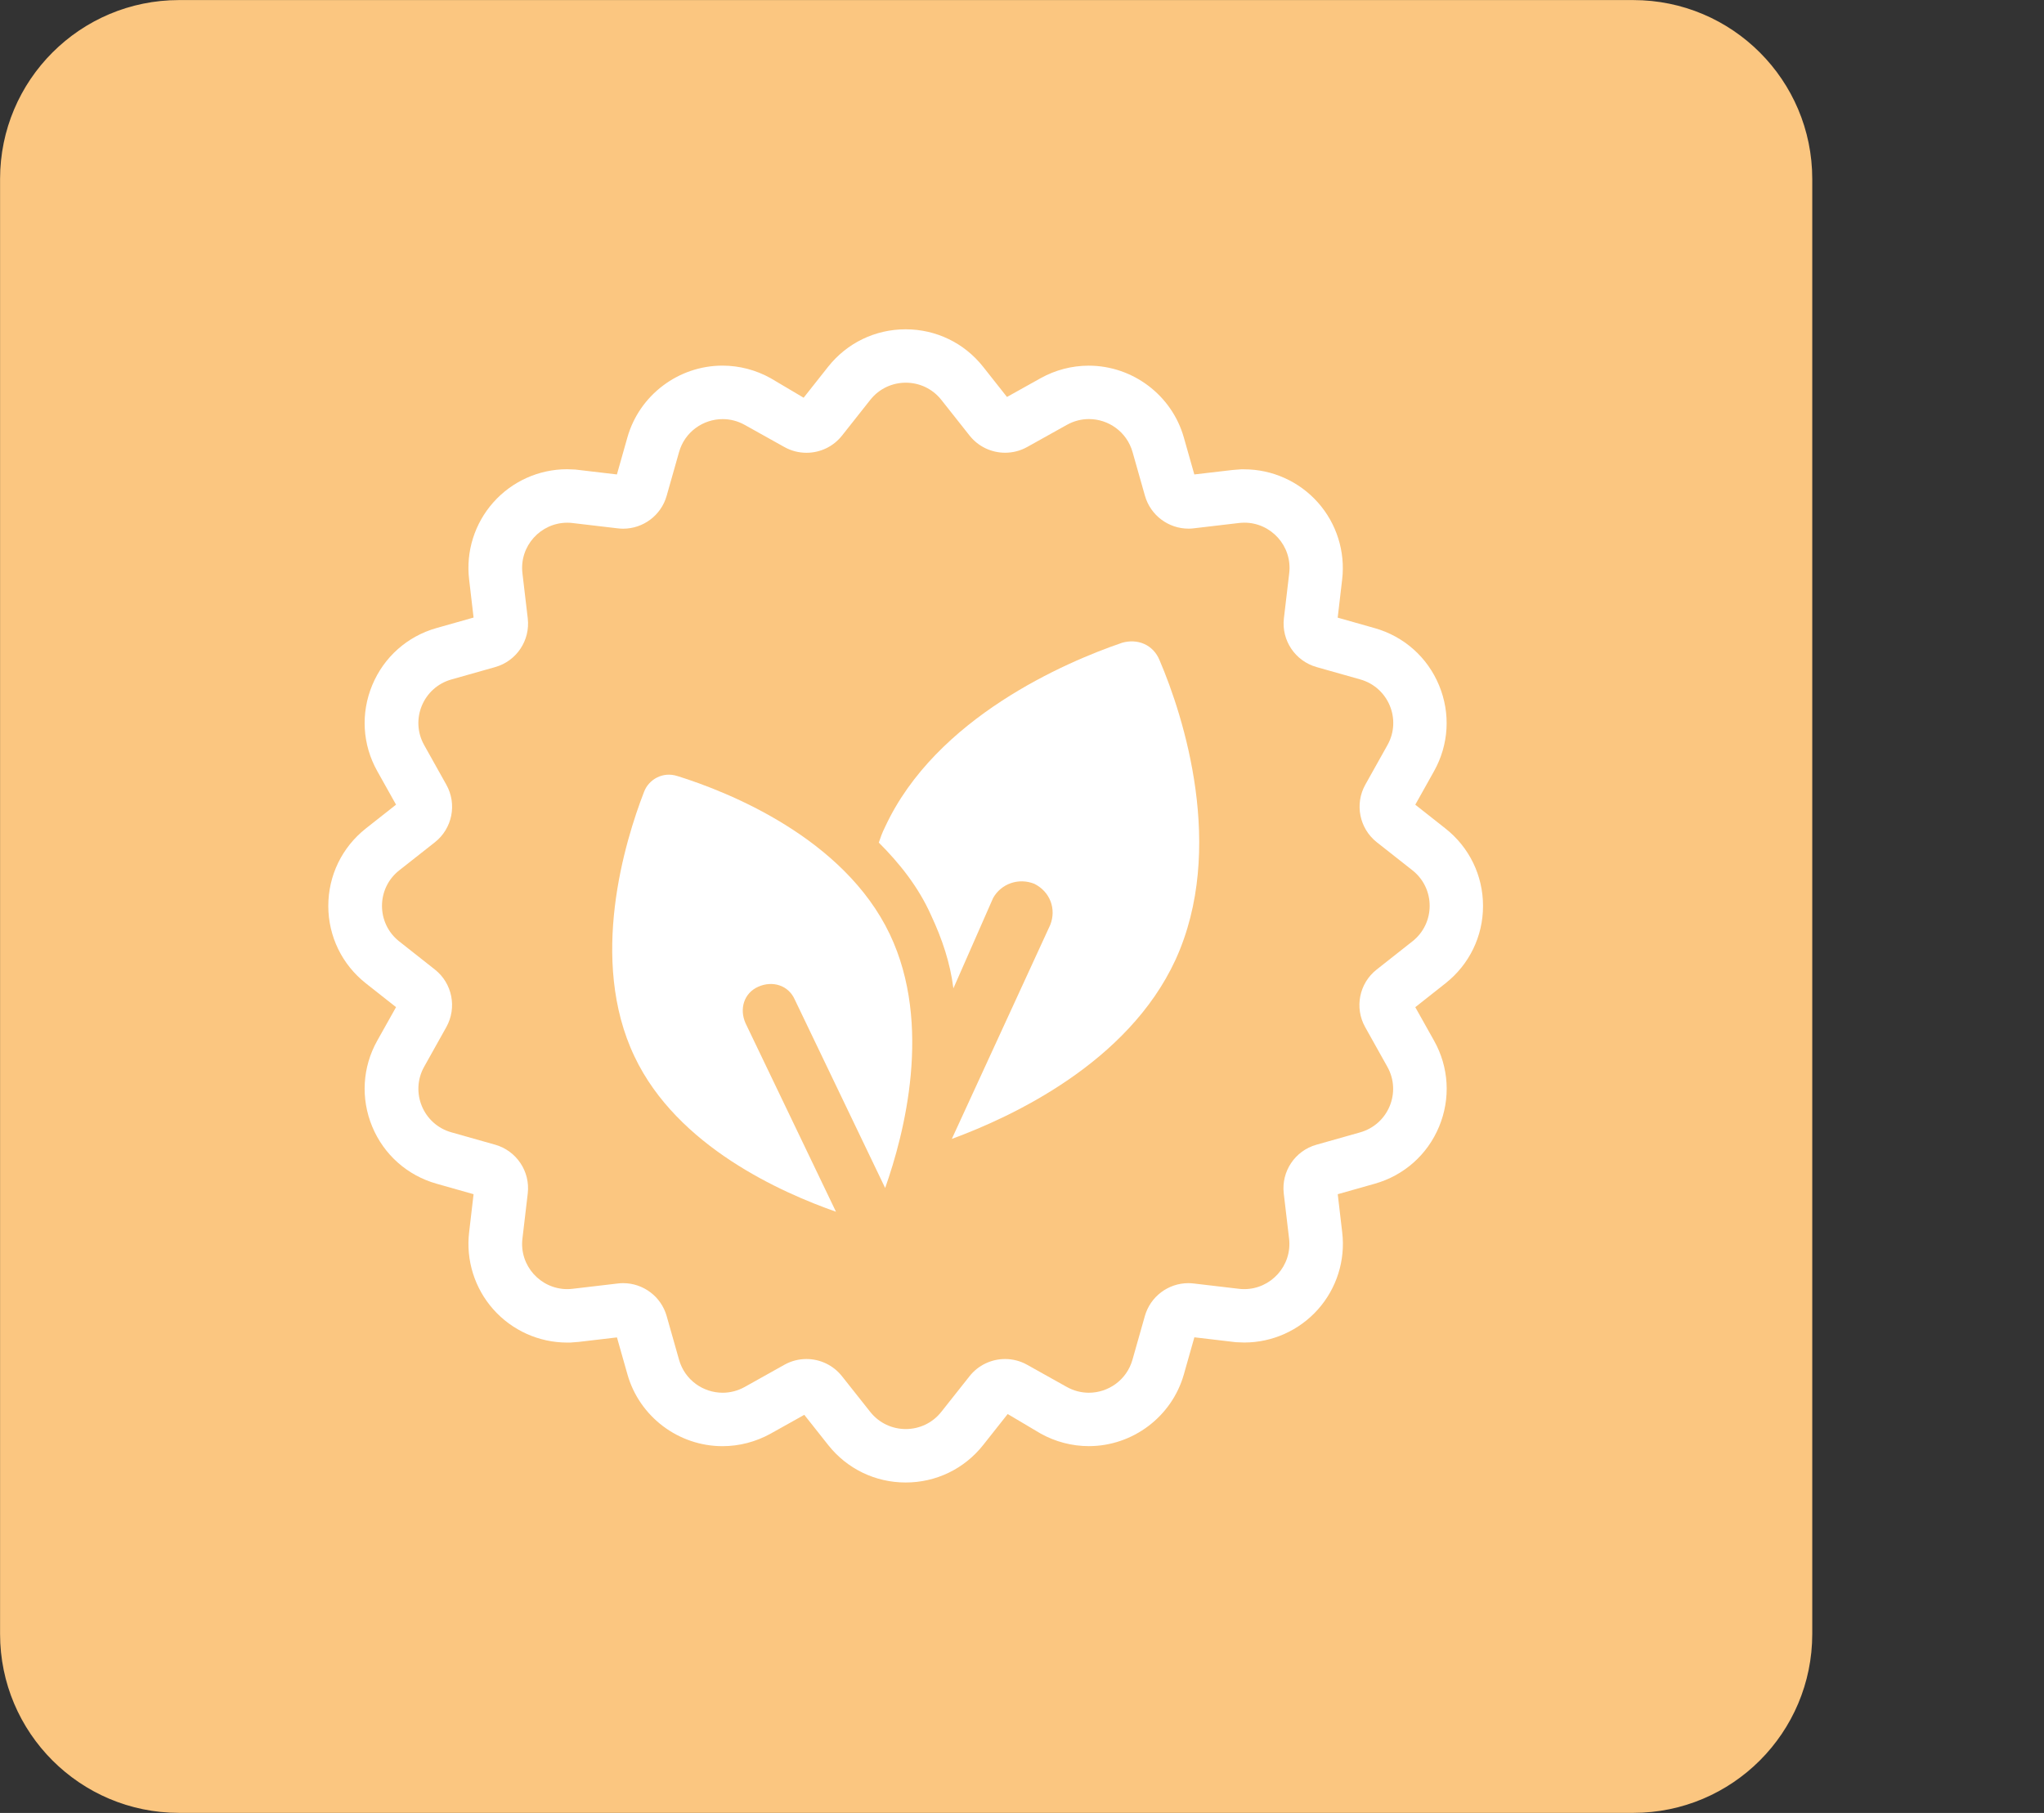
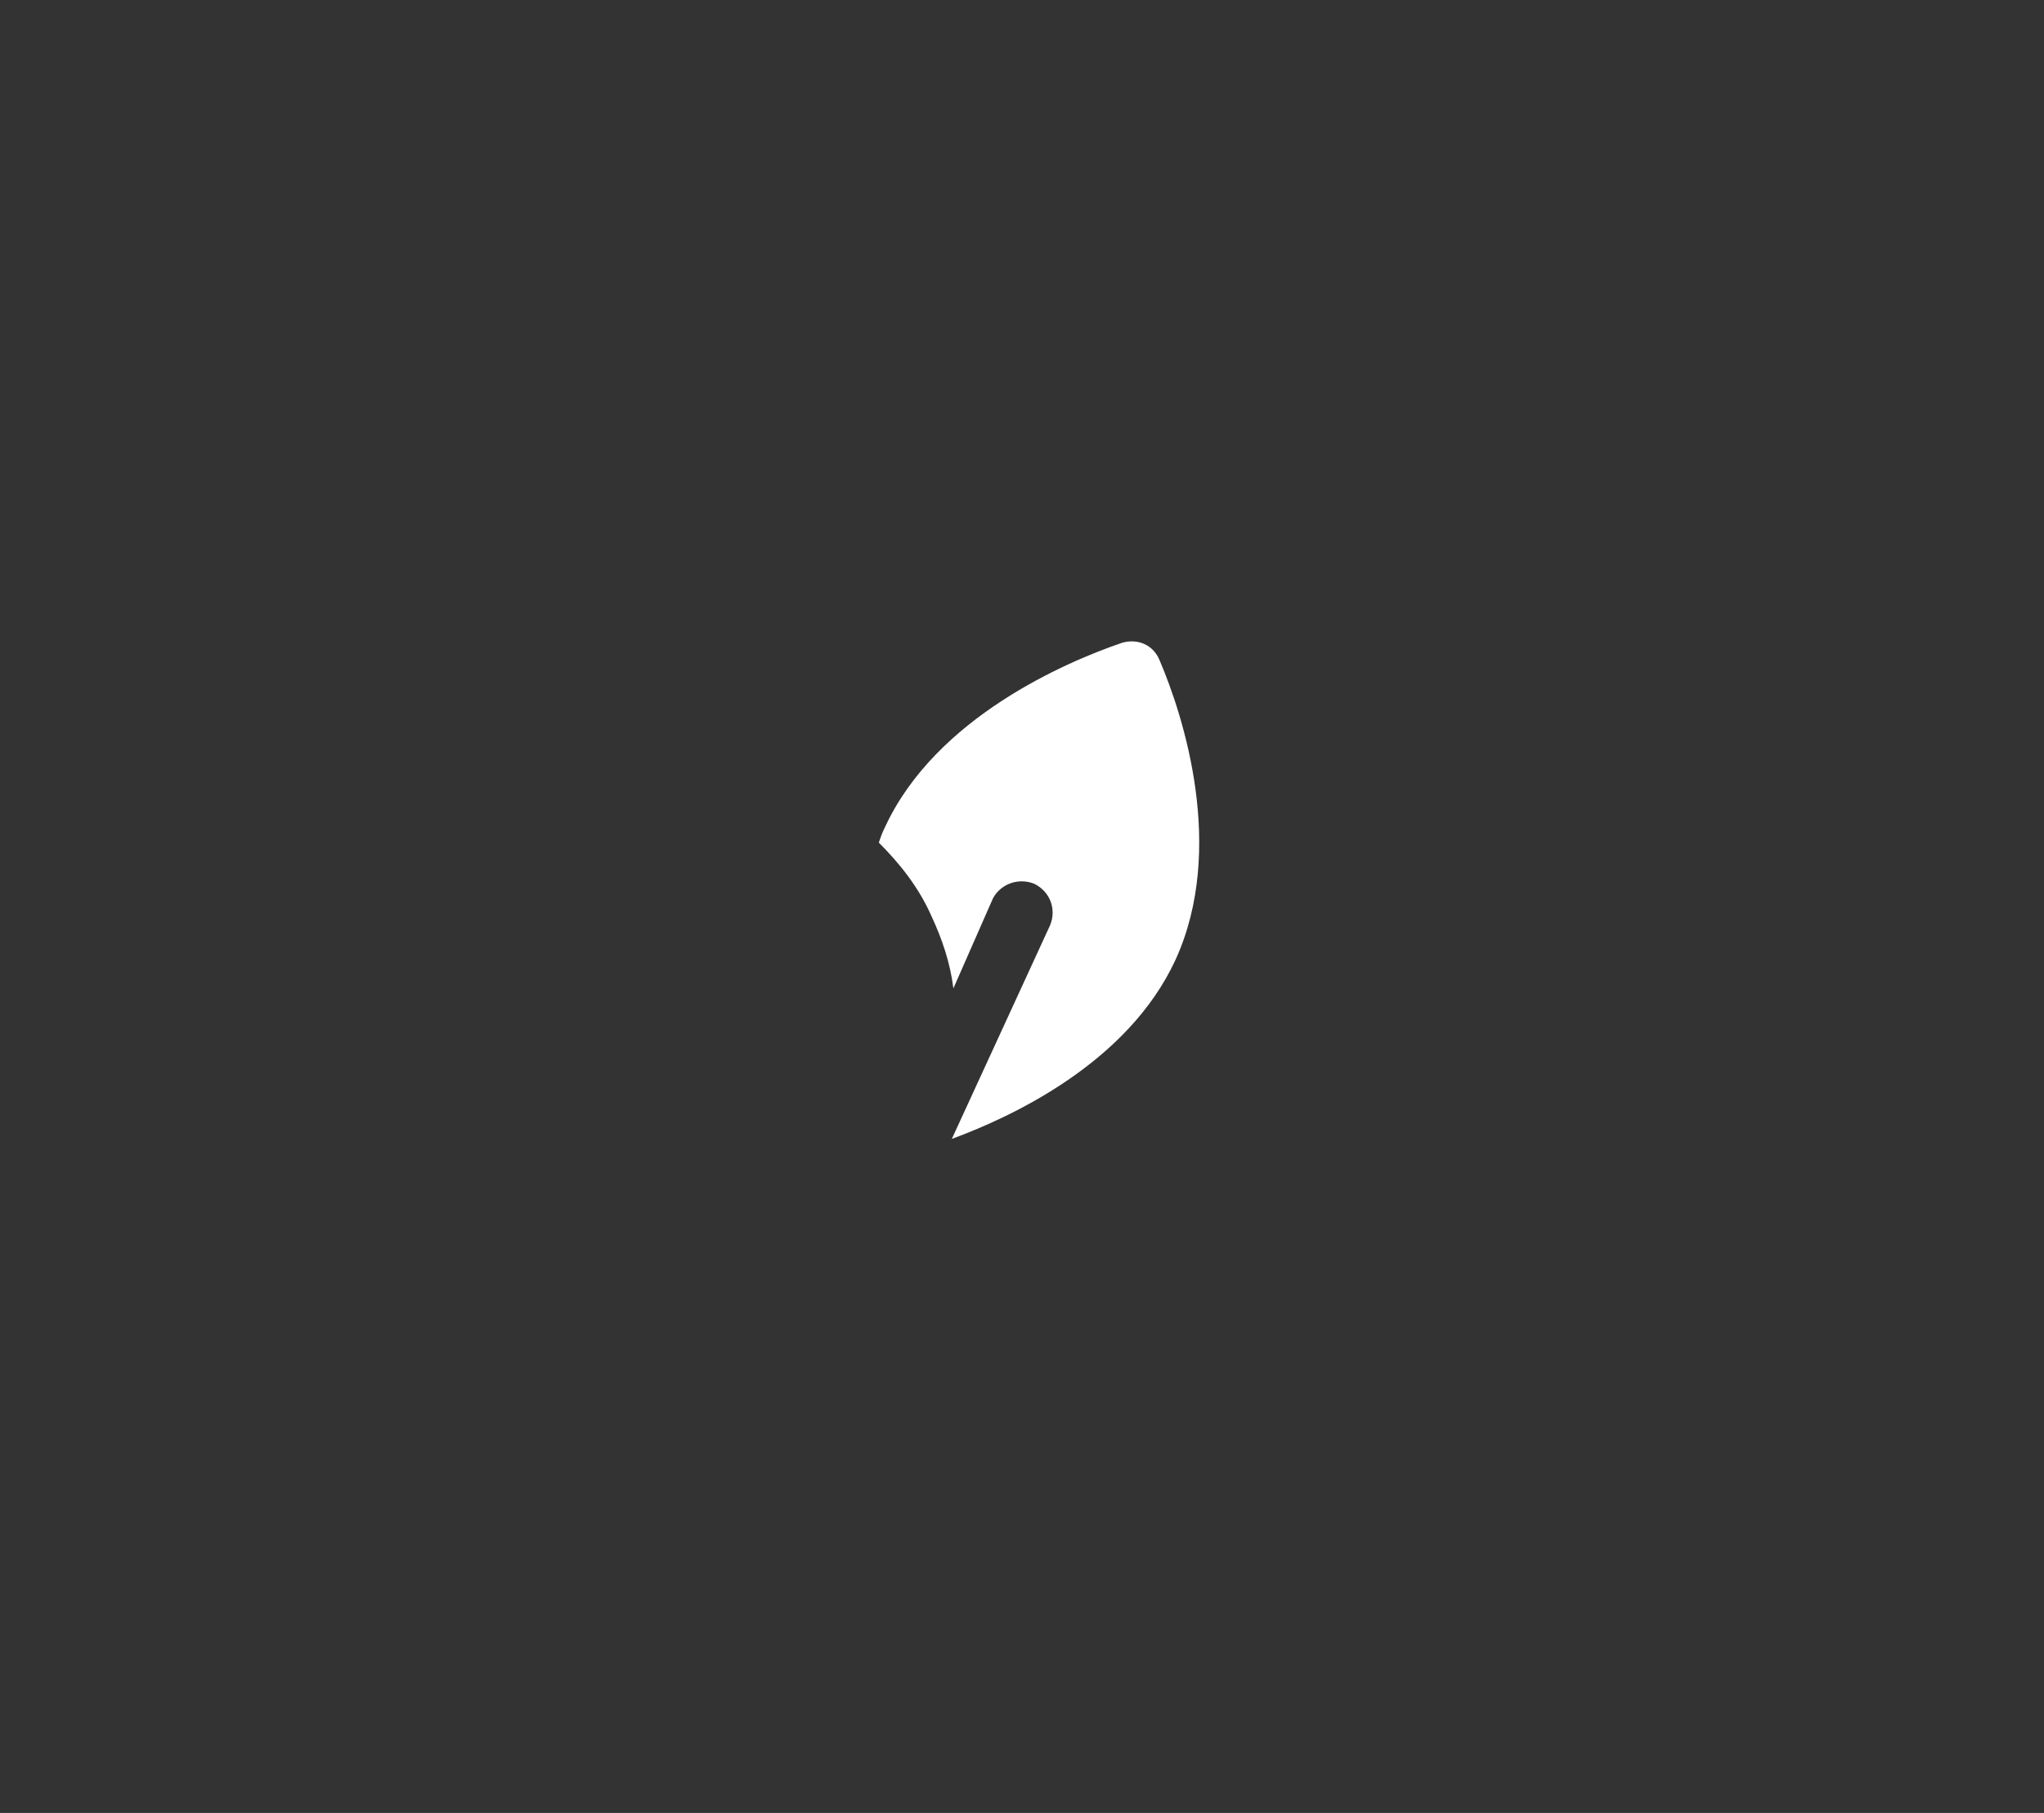
<svg xmlns="http://www.w3.org/2000/svg" width="1941" height="1722" xml:space="preserve" overflow="hidden">
  <rect width="100%" height="100%" fill="#333333" stroke="none" />
  <g transform="translate(-302 -377)">
-     <path d="M305.5 547.015C305.5 455.051 380.051 380.5 472.015 380.5L1852.99 380.5C1944.95 380.5 2019.5 455.051 2019.5 547.015L2019.5 1928.99C2019.5 2020.95 1944.95 2095.5 1852.99 2095.5L472.015 2095.5C380.051 2095.5 305.5 2020.95 305.5 1928.99Z" stroke="#FBC680" stroke-width="6.875" stroke-miterlimit="8" fill="#FBC680" fill-rule="evenodd" />
    <g>
      <g>
        <g>
-           <path d="M1059.9 672.66 1088.54 650.006C1111.15 632.125 1124.17 605.372 1124.17 576.502 1124.17 547.632 1111.19 520.833 1088.54 502.953L1059.9 480.344 1077.69 448.501C1091.78 423.279 1093.49 393.552 1082.46 366.935 1071.43 340.271 1049.18 320.499 1021.43 312.618L986.302 302.664 990.535 266.408C993.643 239.836 985.221 213.172 967.476 193.22 949.685 173.223 924.193 161.782 897.575 161.782L894.602 161.782 886.54 162.413 850.284 166.646 840.331 131.516C828.982 91.386 791.868 63.327 750.117 63.327 734.173 63.327 718.41 67.426 704.403 75.263L672.56 93.053 649.95 64.409C632.07 41.754 605.272 28.783 576.402 28.783 547.531 28.783 520.778 41.754 502.853 64.409L479.657 93.774 448.355 75.218C434.393 67.427 418.629 63.283 402.686 63.283 360.935 63.283 323.823 91.297 312.472 131.472L302.519 166.647 266.263 162.369 263.29 162.008 255.228 161.693C228.565 161.693 203.073 173.133 185.328 193.131 167.582 213.083 159.16 239.746 162.313 266.319L166.546 302.575 131.416 312.529C103.672 320.365 81.423 340.182 70.388 366.845 59.353 393.509 61.065 423.235 75.162 448.411L92.997 480.3 64.353 502.909C41.698 520.834 28.727 547.633 28.727 576.503 28.727 605.328 41.744 632.127 64.353 650.007L92.997 672.616 75.162 704.459C61.065 729.636 59.354 759.407 70.388 786.07 81.422 812.734 103.718 832.506 131.461 840.342L166.546 850.295 162.313 886.551C159.205 913.079 167.582 939.742 185.328 959.74 203.118 979.737 228.61 991.223 255.273 991.223L258.246 991.223 266.263 990.592 302.564 986.314 312.518 1021.44C323.867 1061.62 360.98 1089.63 402.731 1089.63 418.63 1089.63 434.393 1085.49 448.401 1077.7L480.289 1059.86 502.943 1088.51C520.823 1111.16 547.622 1124.13 576.492 1124.13 605.362 1124.13 632.161 1111.12 650.041 1088.46L673.236 1059.1 704.493 1077.65C718.455 1085.44 734.264 1089.59 750.163 1089.59 791.914 1089.59 829.026 1061.53 840.376 1021.4L850.33 986.223 886.586 990.502 889.558 990.862 897.62 991.177C924.283 991.177 949.775 979.738 967.566 959.74 985.312 939.787 993.733 913.124 990.581 886.551L986.347 850.295 1021.48 840.342C1049.18 832.505 1071.47 812.733 1082.51 786.07 1093.54 759.407 1091.83 729.681 1077.73 704.504ZM1057.1 610.191 1023.23 636.944C1006.66 650.006 1002.07 673.2 1012.38 691.621L1033.41 729.274C1046.97 753.506 1034.31 783.997 1007.61 791.563L966.079 803.318C945.766 809.038 932.66 828.721 935.137 849.663L940.182 892.495C943.199 918.347 922.842 940.462 897.62 940.462 895.953 940.462 894.242 940.372 892.53 940.146L849.698 935.102C848.032 934.922 846.32 934.787 844.654 934.787 825.648 934.787 808.623 947.398 803.354 966.044L791.599 1007.57C786.104 1026.89 768.629 1038.87 750.208 1038.87 743.182 1038.87 736.02 1037.12 729.31 1033.38L691.657 1012.3C685.081 1008.61 677.875 1006.85 670.759 1006.85 657.968 1006.85 645.401 1012.57 637.025 1023.2L610.271 1057.02C601.669 1067.92 589.103 1073.37 576.537 1073.37 563.972 1073.37 551.406 1067.92 542.803 1057.02L516.05 1023.2C507.628 1012.57 495.107 1006.85 482.316 1006.85 475.2 1006.85 467.994 1008.61 461.418 1012.3L423.765 1033.38C417.054 1037.12 409.892 1038.87 402.867 1038.87 384.446 1038.87 366.971 1026.94 361.476 1007.57L349.721 966.044C344.452 947.398 327.427 934.787 308.421 934.787 306.754 934.787 305.088 934.877 303.376 935.102L260.544 940.146C258.833 940.327 257.121 940.462 255.455 940.462 230.188 940.462 209.831 918.303 212.893 892.495L217.937 849.618C220.414 828.674 207.263 809.038 186.995 803.273L145.469 791.518C118.761 783.997 106.15 753.415 119.662 729.229L140.696 691.576C150.965 673.11 146.371 649.96 129.841 636.899L95.972 610.145C74.218 592.941 74.218 559.927 95.972 542.722L129.841 516.014C146.416 502.907 151.009 479.757 140.696 461.336L119.662 423.683C106.106 399.452 118.761 368.961 145.469 361.394L186.995 349.64C207.308 343.92 220.414 324.282 217.937 303.295L212.893 260.463C209.875 234.61 230.188 212.496 255.455 212.496 257.121 212.496 258.833 212.586 260.544 212.811L303.376 217.856C305.043 218.036 306.709 218.171 308.421 218.171 327.427 218.171 344.452 205.56 349.721 186.914L361.476 145.388C366.926 126.066 384.446 114.086 402.867 114.086 409.893 114.086 417.099 115.842 423.765 119.581L461.418 140.614C467.994 144.307 475.2 146.064 482.361 146.064 495.152 146.064 507.673 140.389 516.095 129.714L542.849 95.845C551.451 84.945 564.017 79.495 576.582 79.495 589.148 79.495 601.714 84.945 610.316 95.845L637.07 129.714C645.492 140.343 658.013 146.019 670.804 146.019 677.92 146.019 685.126 144.262 691.747 140.569L729.4 119.535C736.111 115.797 743.273 114.041 750.298 114.041 768.719 114.041 786.194 126.021 791.689 145.343L803.444 186.869C808.758 205.56 825.783 218.126 844.789 218.126 846.456 218.126 848.122 218.036 849.789 217.81L892.621 212.766C894.332 212.586 896.044 212.451 897.755 212.451 923.022 212.451 943.335 234.565 940.317 260.418L935.273 303.25C932.796 324.193 945.947 343.829 966.215 349.594L1007.74 361.349C1034.45 368.916 1047.06 399.407 1033.55 423.638L1012.51 461.291C1002.24 479.712 1006.84 502.863 1023.37 515.968L1057.24 542.677C1078.99 559.881 1078.99 592.896 1057.24 610.1Z" fill="#FFFFFF" transform="matrix(1.001 0 0 1 585 661)" />
-           <path d="M359.861 453.139C346.304 448.635 332.747 456.156 328.244 468.181 310.183 514.841 275.548 627.709 319.191 719.497 359.816 805.296 459.175 848.94 510.339 866.956L424.539 687.886C418.504 674.329 423.008 659.285 436.565 653.25 450.122 647.215 465.165 651.764 471.2 665.32L557 844.391C575.061 793.226 602.129 689.37 561.504 603.568 517.861 511.778 408.02 468.138 359.863 453.091Z" fill="#FFFFFF" transform="matrix(1.001 0 0 1 585 661)" />
          <path d="M781.253 326.712C728.603 344.773 605.152 397.469 557.005 501.286 553.987 507.276 552.501 511.825 550.969 516.329 570.517 535.876 588.623 558.44 600.647 585.554 611.187 608.118 618.708 630.683 621.726 654.779L659.379 569.025C666.901 555.468 683.475 549.432 698.518 555.468 713.561 562.99 719.597 579.564 713.561 594.607L620.24 797.775C677.439 776.696 787.29 725.532 832.411 627.708 880.557 522.362 839.932 395.935 817.368 343.243 811.333 328.2 796.289 322.164 781.247 326.669Z" fill="#FFFFFF" transform="matrix(1.001 0 0 1 585 661)" />
        </g>
      </g>
    </g>
  </g>
</svg>